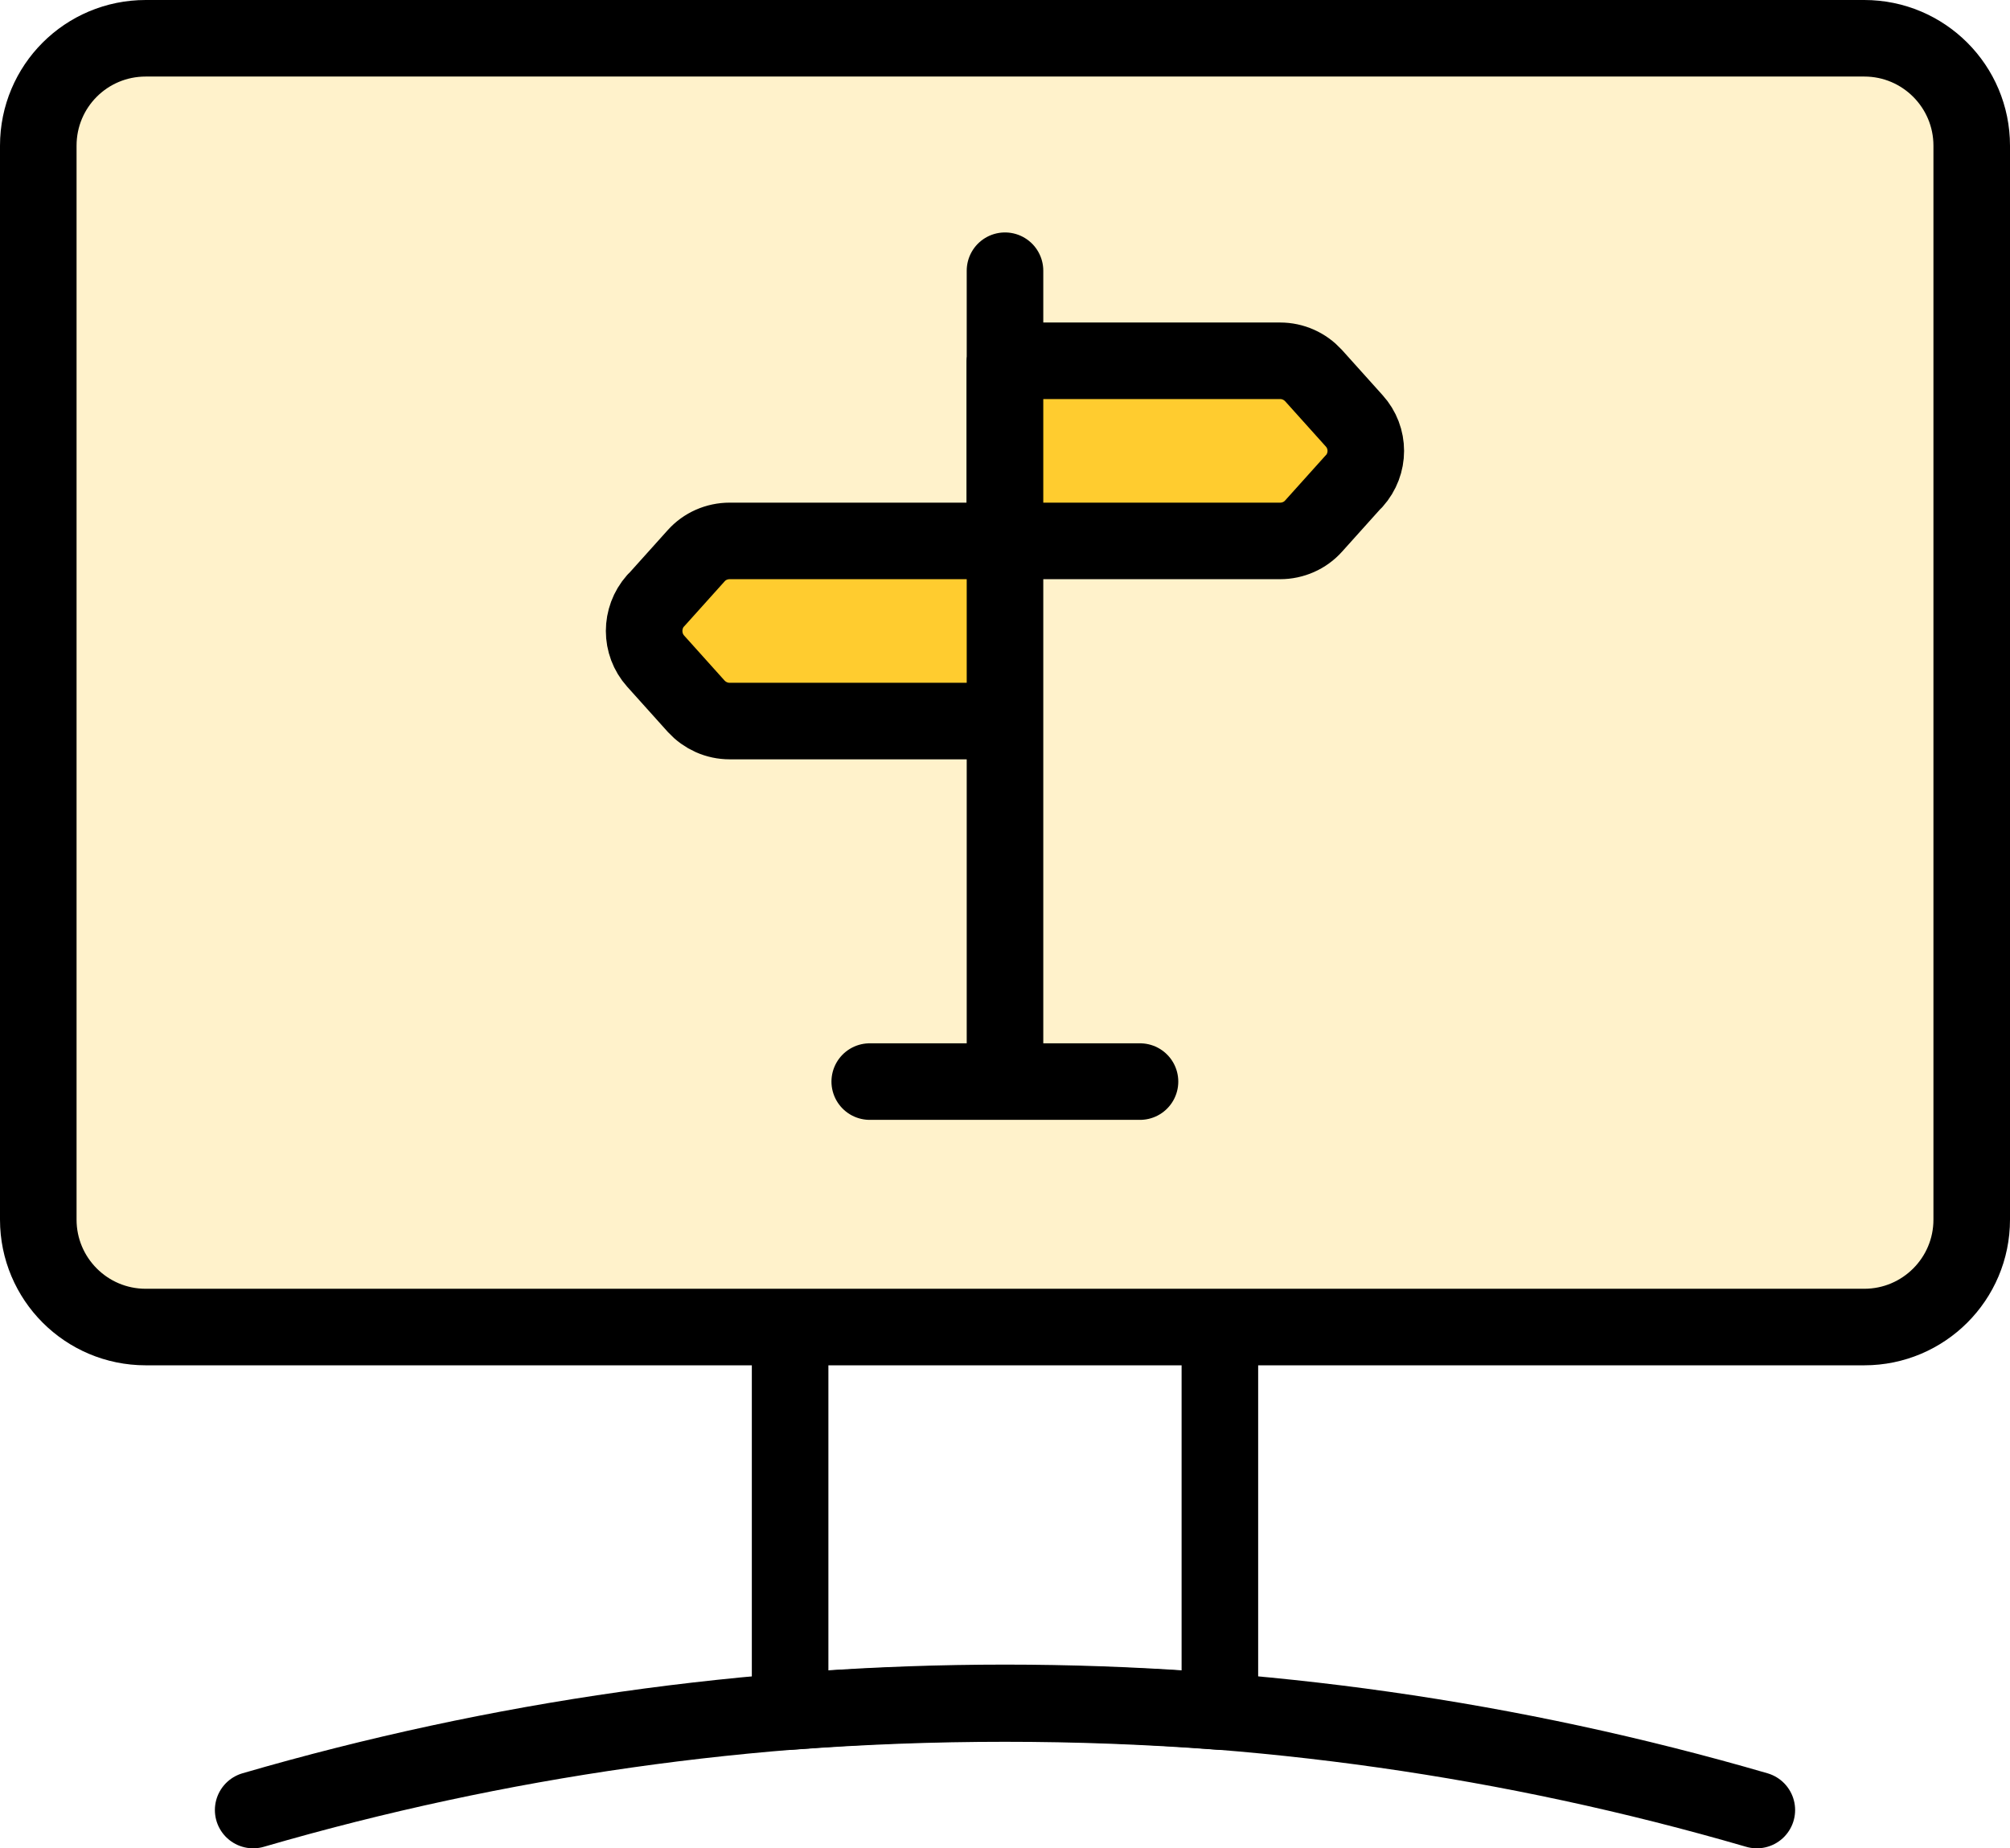
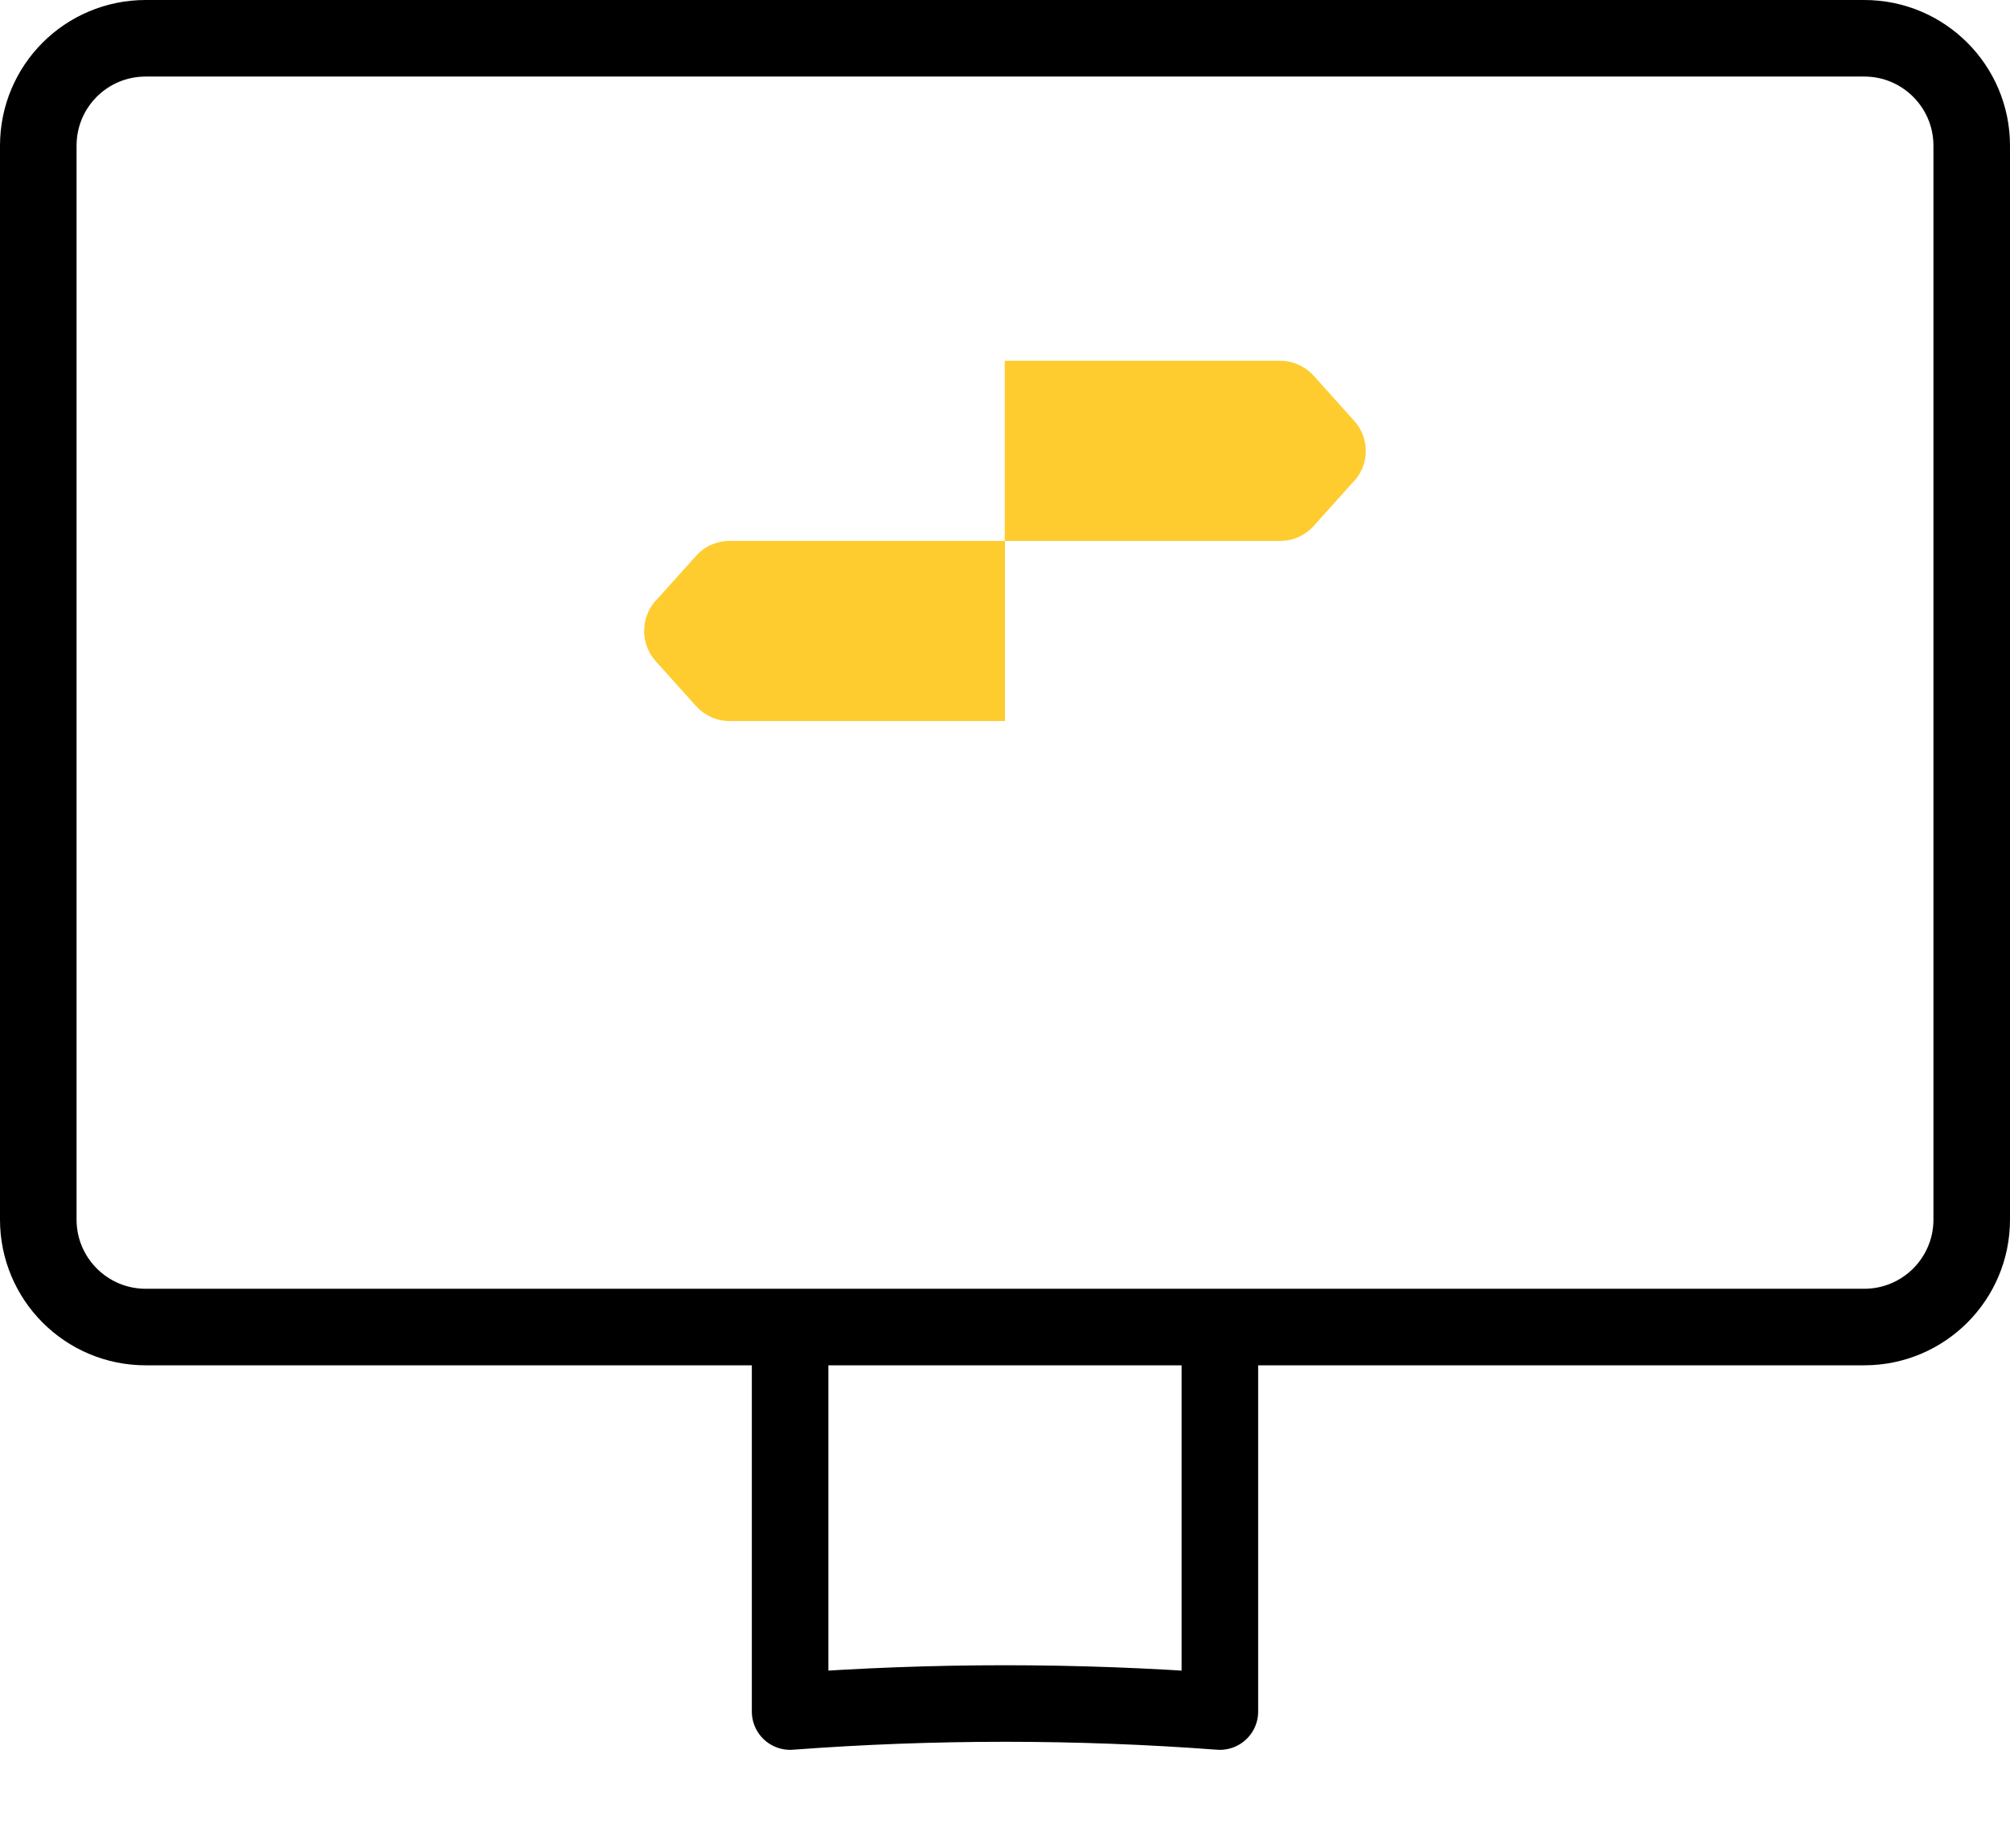
<svg xmlns="http://www.w3.org/2000/svg" id="Layer_2" data-name="Layer 2" viewBox="0 0 78.76 72.44">
  <defs>
    <style>
      .cls-1 {
        fill: none;
        stroke: #000;
        stroke-linecap: round;
        stroke-linejoin: round;
        stroke-width: 3px;
      }

      .cls-2 {
        fill: #ffcc2f;
        stroke-width: 0px;
      }

      .cls-3 {
        opacity: .25;
      }
    </style>
  </defs>
  <g id="Layer_2-2" data-name="Layer 2">
    <g>
      <g class="cls-3">
-         <path id="primary-2" class="cls-2" d="m77.26,47.8V5.71c0-2.32-1.88-4.21-4.21-4.21H5.71C3.38,1.5,1.5,3.38,1.5,5.71v42.09c0,2.32,1.88,4.21,4.21,4.21h67.34c2.32,0,4.21-1.88,4.21-4.21Z" />
-       </g>
+         </g>
      <path id="primary" class="cls-2" d="m39.38,10.61v31.78m-5.3,0h10.59m8.39-23.54l-1.59,1.77c-.33.37-.81.58-1.31.58h-10.79v-7.06h10.79c.5,0,.97.21,1.31.58l1.59,1.77c.61.67.61,1.69,0,2.37Zm-27.37,4.7l1.59-1.77c.33-.37.81-.58,1.31-.58h10.79v7.06h-10.79c-.5,0-.97-.21-1.31-.58l-1.59-1.77c-.6-.67-.6-1.69,0-2.37Z" />
      <g>
        <g>
-           <path id="primary-2" data-name="primary" class="cls-1" d="m68.84,70.94c-19.24-5.6-39.68-5.6-58.92,0" />
          <path id="primary-2-2" data-name="primary-2" class="cls-1" d="m77.26,47.8V5.71c0-2.32-1.88-4.21-4.21-4.21H5.71C3.38,1.5,1.5,3.38,1.5,5.71v42.09c0,2.32,1.88,4.21,4.21,4.21h67.34c2.32,0,4.21-1.88,4.21-4.21Zm-46.3,4.21v15.07c5.6-.42,11.23-.42,16.84,0v-15.07h-16.84Z" />
        </g>
-         <path id="primary-3" data-name="primary" class="cls-1" d="m39.38,10.61v31.78m-5.3,0h10.59m8.39-23.54l-1.59,1.77c-.33.37-.81.58-1.31.58h-10.79v-7.06h10.79c.5,0,.97.21,1.31.58l1.59,1.77c.61.67.61,1.69,0,2.37Zm-27.37,4.7l1.59-1.77c.33-.37.81-.58,1.31-.58h10.79v7.06h-10.79c-.5,0-.97-.21-1.31-.58l-1.59-1.77c-.6-.67-.6-1.69,0-2.37Z" />
      </g>
    </g>
  </g>
</svg>